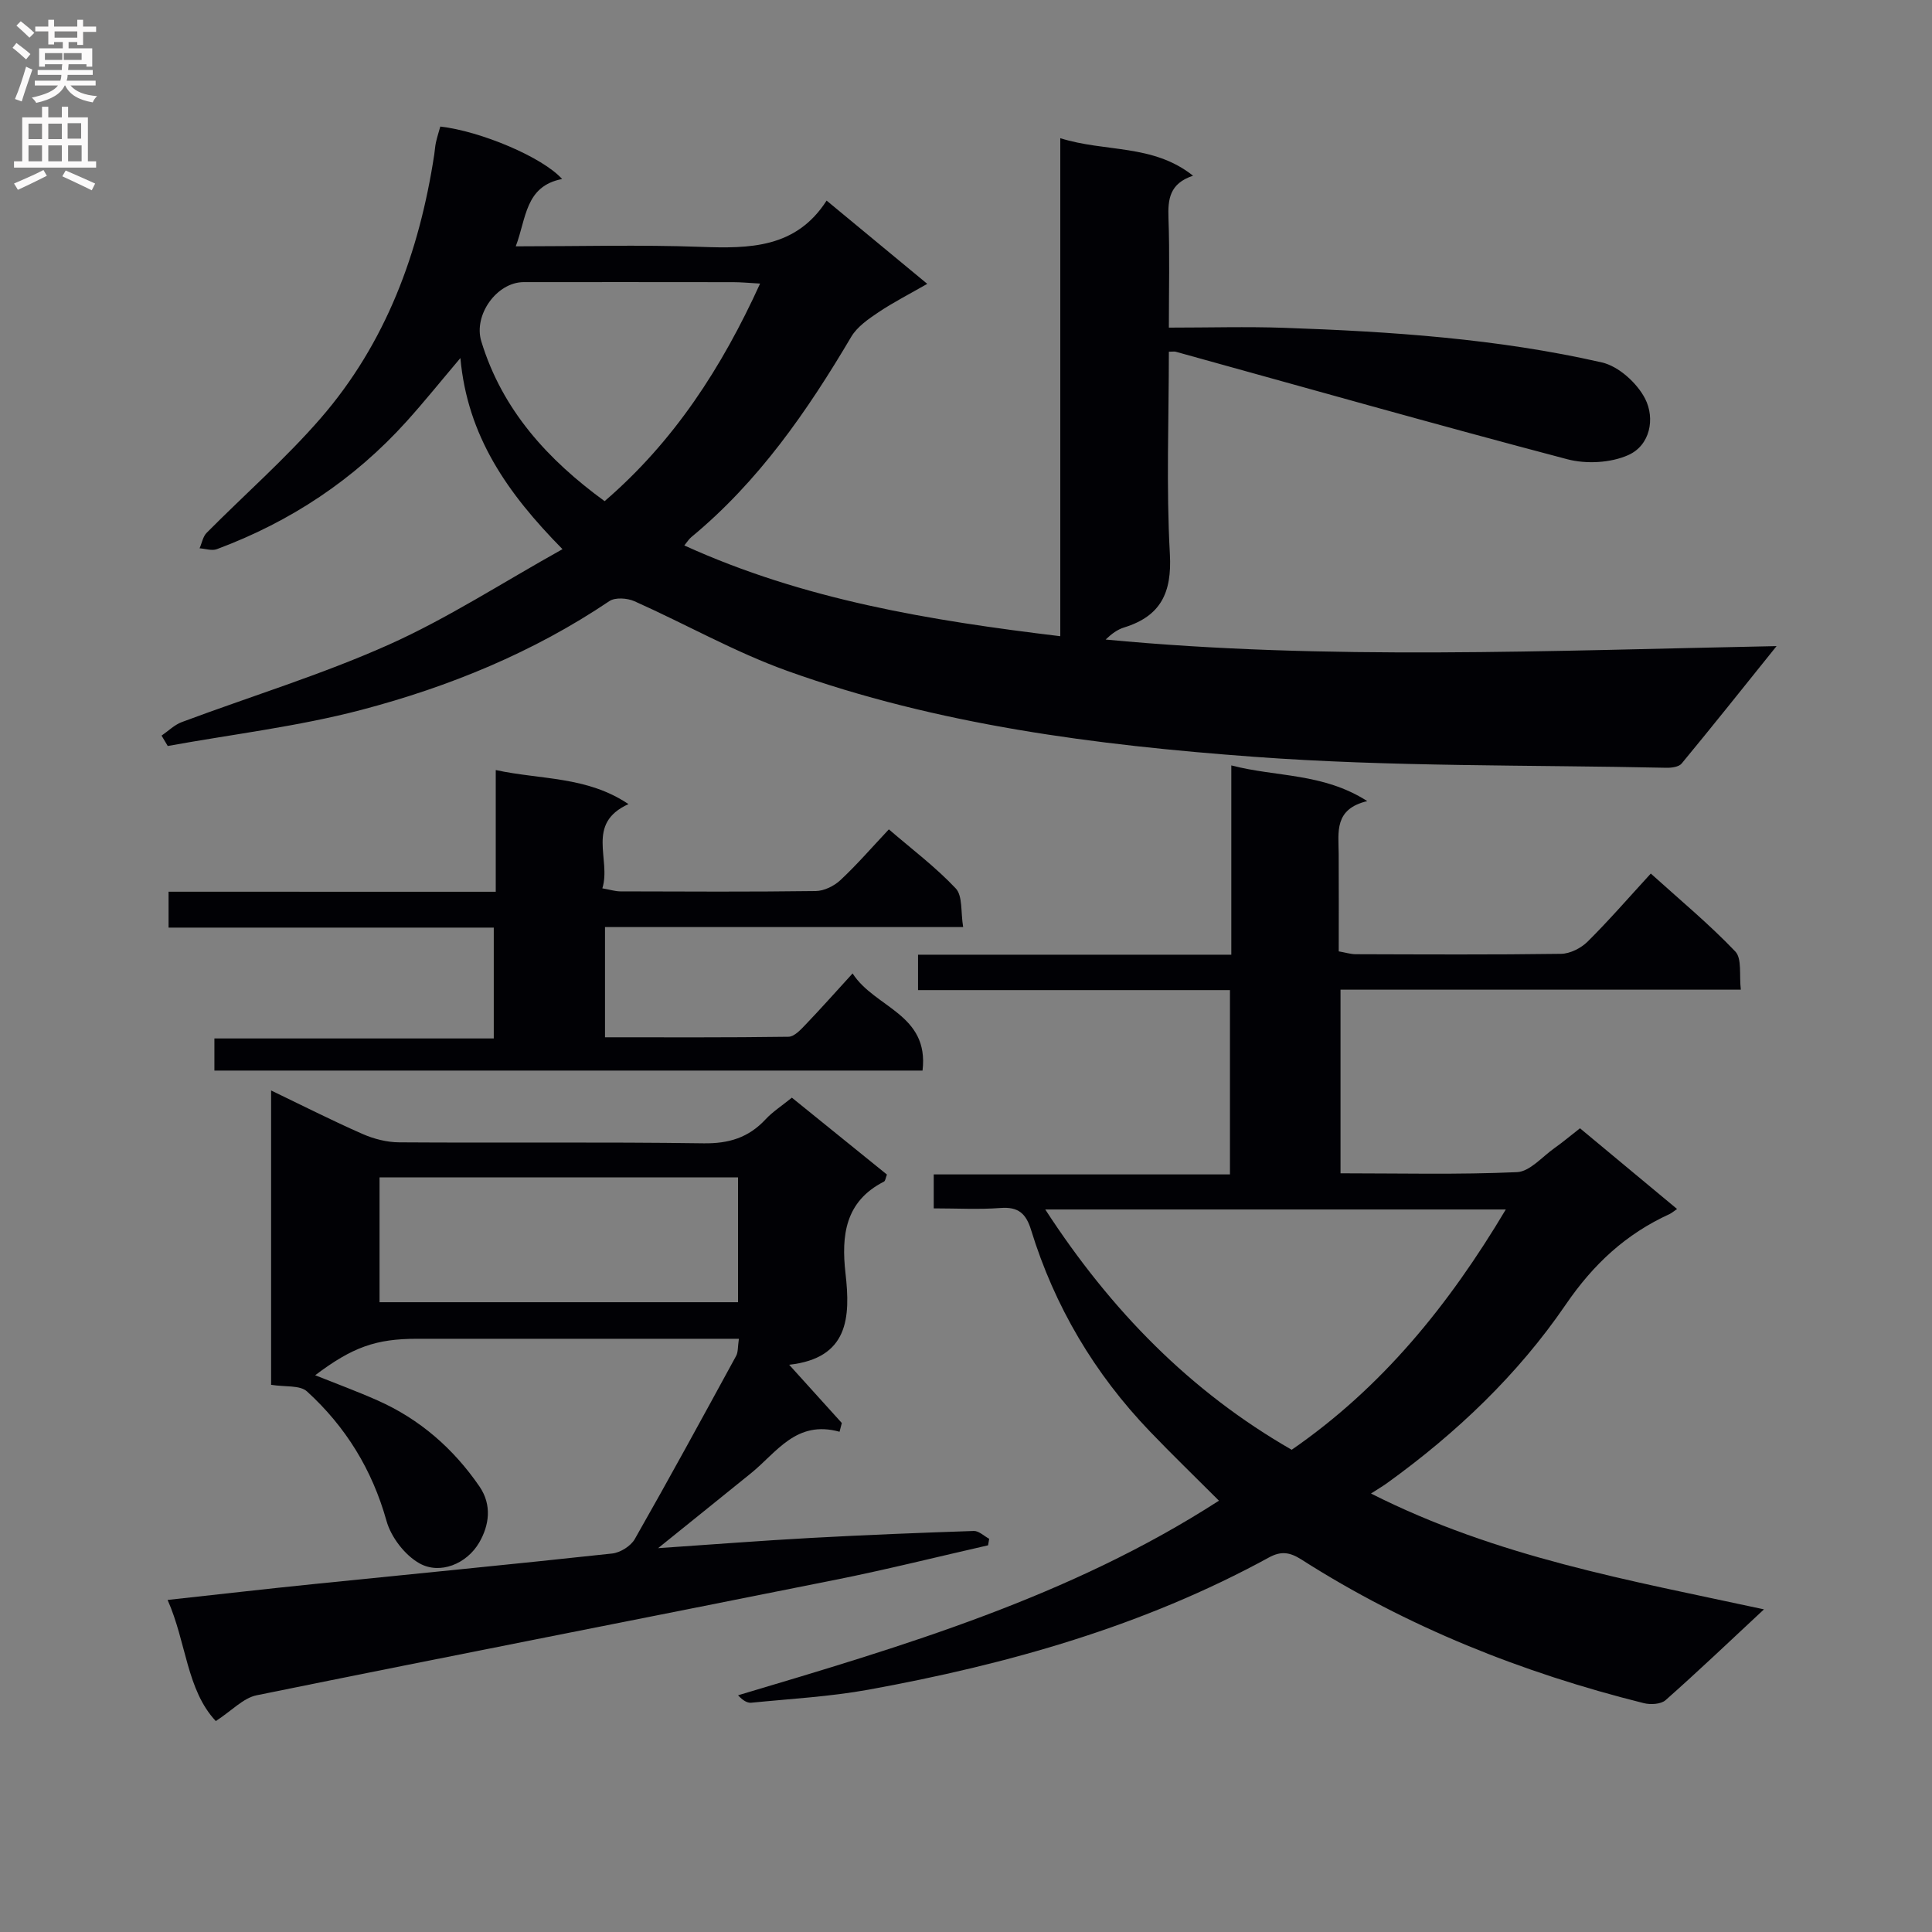
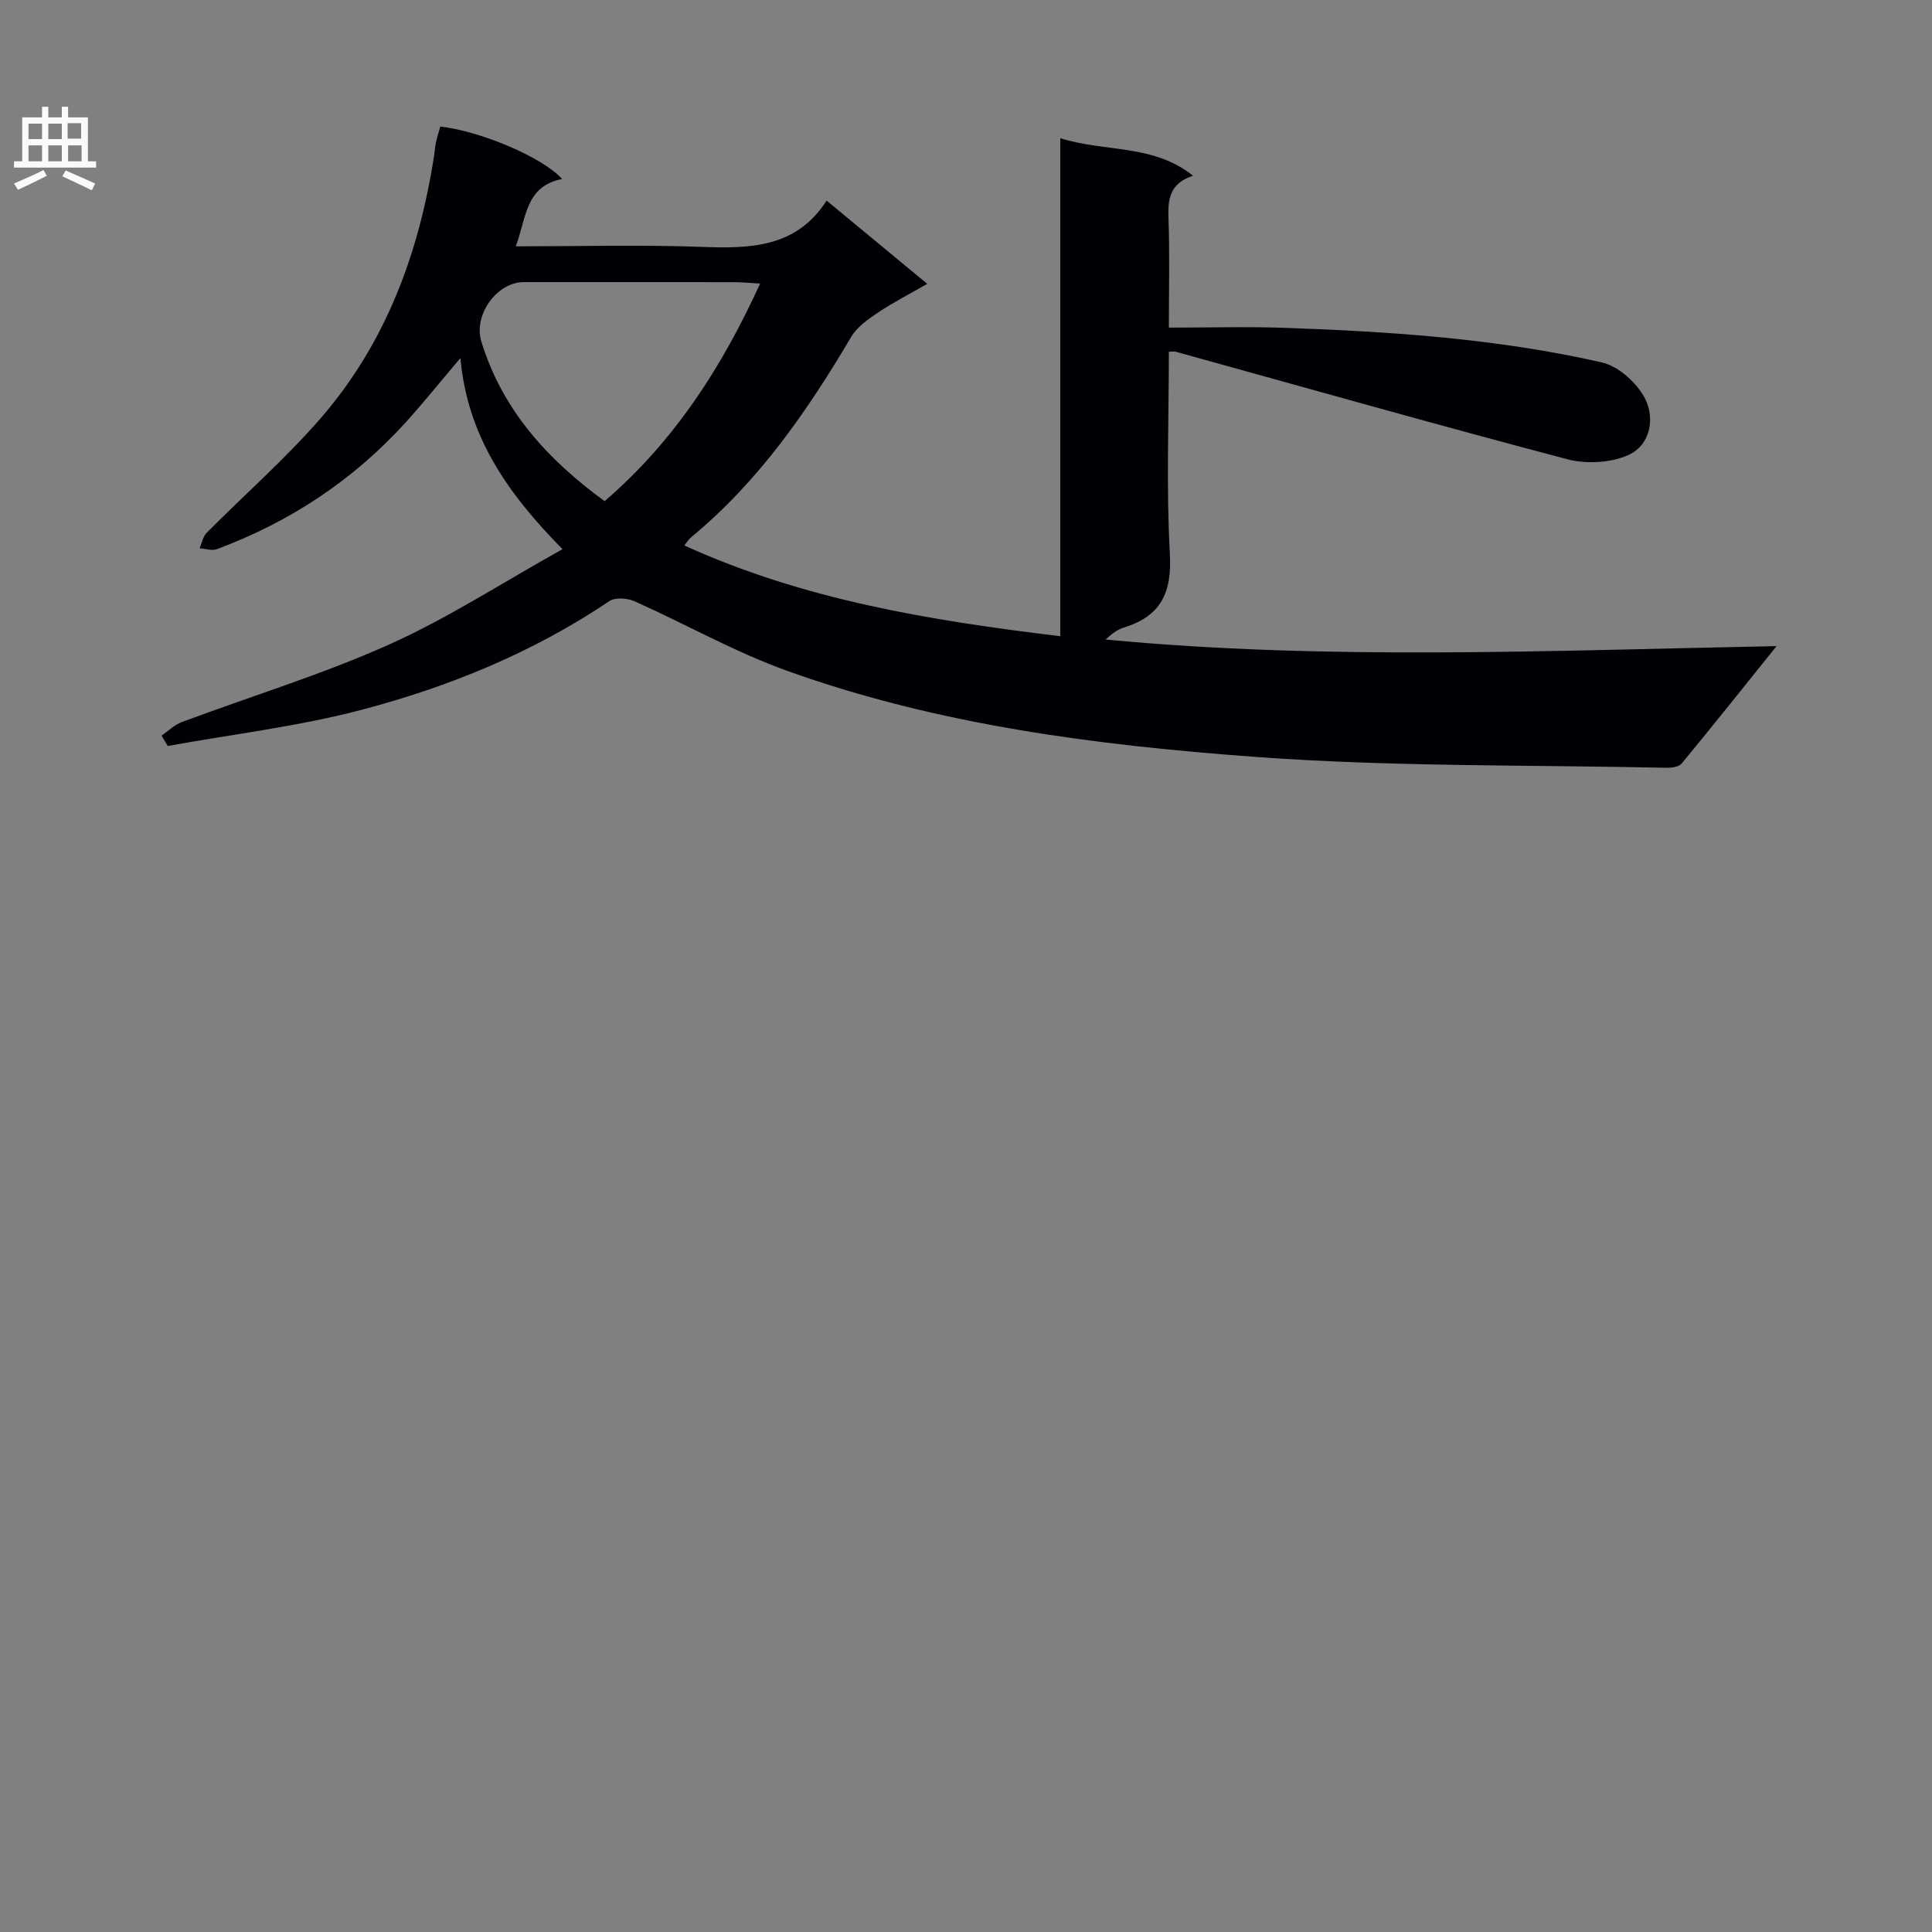
<svg xmlns="http://www.w3.org/2000/svg" enable-background="new 0 0 400 400" viewBox="0 0 400 400">
  <rect x="0" y="0" width="400" height="400" fill="#808080" stroke="none" />
  <g fill="#010105">
    <path d="m33.45 152.3c1.39-.95 2.66-2.23 4.19-2.8 14.29-5.34 28.95-9.81 42.84-16.02 12.18-5.45 23.49-12.82 35.98-19.78-11.48-11.65-19.68-23.43-21.14-39.57-3.94 4.65-7.4 8.96-11.09 13.06-10.9 12.1-24.1 20.84-39.34 26.51-1.02.38-2.37-.1-3.57-.18.48-1.08.69-2.43 1.47-3.21 7.84-7.91 16.28-15.29 23.57-23.68 13.56-15.62 20.46-34.38 23.55-54.65.13-.82.16-1.66.34-2.47.25-1.12.6-2.22.91-3.31 8.31.95 21.13 6.31 25.22 10.86-7.69 1.49-7.38 8.13-9.6 13.94 13.09 0 25.72-.35 38.33.11 10.13.37 19.72.26 26.03-9.58 7.05 5.83 13.57 11.23 20.84 17.24-3.69 2.12-7.01 3.81-10.09 5.87-2.1 1.41-4.41 3-5.65 5.09-9.1 15.4-19.18 29.97-33.13 41.49-.48.4-.82.97-1.43 1.71 24.69 11.24 50.77 15.53 77.84 18.79 0-34.18 0-68.19 0-103.11 9.42 2.96 19.15 1.15 27.49 7.77-4.88 1.61-5.23 4.88-5.09 8.8.27 7.44.08 14.9.08 22.65 8.28 0 16.08-.23 23.85.04 22.11.77 44.19 2.24 65.81 7.17 3.46.79 7.29 4.27 8.95 7.52 2.08 4.08 1.06 9.65-3.52 11.67-3.65 1.62-8.68 1.88-12.6.85-27.09-7.14-54.04-14.78-81.04-22.25-.31-.09-.66-.01-1.45-.01 0 13.97-.56 27.97.21 41.89.44 8.01-1.88 12.85-9.48 15.2-1.37.42-2.59 1.32-3.82 2.5 45.86 4.36 91.76 2.28 138.91 1.36-7.01 8.72-13.26 16.58-19.66 24.32-.57.69-2.07.89-3.13.87-28.46-.62-56.99-.18-85.35-2.27-32.77-2.41-65.51-6.6-96.71-17.8-10.86-3.9-21.03-9.69-31.61-14.41-1.48-.66-3.98-.84-5.19-.03-15.78 10.63-33.18 17.74-51.38 22.53-13.1 3.44-26.69 5.04-40.06 7.47-.43-.72-.85-1.43-1.28-2.15zm123.92-93.59c-2.34-.13-3.94-.29-5.54-.29-14.46-.02-28.93-.02-43.39-.01-5.59 0-10.44 6.81-8.8 12.23 4.35 14.3 13.83 24.58 25.54 33.12 14.35-12.35 24.23-27.59 32.19-45.05z" />
-     <path d="m365.21 333.2c-7.2 6.71-13.68 12.88-20.37 18.8-.96.85-3.11.97-4.51.62-25.15-6.28-48.98-15.76-70.89-29.74-2.47-1.57-4.26-1.77-6.76-.4-25.94 14.18-53.99 22.1-82.87 27.35-7.99 1.45-16.17 1.89-24.27 2.7-.85.08-1.77-.49-2.73-1.54 34.43-10.26 68.69-20.37 99.56-40.29-5-5.01-9.74-9.58-14.3-14.34-11.47-11.96-19.73-25.88-24.6-41.72-1.05-3.42-2.66-4.82-6.32-4.54-4.46.34-8.96.08-13.83.08 0-2.33 0-4.4 0-7.03h61.33c0-12.91 0-25.29 0-38.16-21.54 0-42.94 0-64.58 0 0-2.58 0-4.65 0-7.33h64.86c0-13.18 0-25.77 0-39.19 9.4 2.45 18.93 1.51 28.15 7.39-6.91 1.64-5.95 6.44-5.92 10.9.04 6.65.01 13.31.01 20.21 1.35.23 2.45.59 3.55.59 14.16.04 28.33.12 42.49-.08 1.86-.03 4.12-1.17 5.48-2.52 4.37-4.33 8.4-8.99 13.09-14.1 5.96 5.39 12.06 10.44 17.49 16.13 1.42 1.48.79 4.93 1.15 7.91-27.96 0-55.23 0-82.88 0v38.02c12.31 0 24.44.3 36.54-.24 2.65-.12 5.2-3.17 7.73-4.96 1.74-1.23 3.37-2.61 5.31-4.12 6.75 5.61 13.35 11.1 20.1 16.71-.76.52-1.13.85-1.56 1.05-9.03 4.13-15.75 10.34-21.51 18.77-9.89 14.47-22.63 26.59-36.93 36.9-.93.67-1.92 1.25-3.37 2.19 26.09 13.19 53.44 17.94 81.36 23.98zm-148.8-82.79c13.6 20.94 30.05 37.71 51.02 49.75 18.7-12.91 32.5-29.91 44.33-49.75-32.28 0-63.46 0-95.35 0z" />
-     <path d="m44.68 356.33c-6.06-6.46-6.08-16.3-9.98-25.08 10.39-1.13 20.23-2.27 30.09-3.27 20.65-2.11 41.31-4.1 61.94-6.34 1.69-.18 3.87-1.54 4.7-3 7.15-12.55 14.06-25.24 20.98-37.92.43-.79.32-1.87.57-3.54-2.11 0-3.87 0-5.63 0-20.33 0-40.65 0-60.98 0-8.54 0-13.37 1.71-21.12 7.55 4.4 1.76 8.74 3.35 12.96 5.23 8.72 3.88 15.67 9.95 21.06 17.8 2.63 3.84 2.01 8.05-.05 11.6-2.59 4.46-8.16 6.69-12.38 4.31-3.03-1.7-5.88-5.42-6.82-8.79-2.97-10.61-8.45-19.5-16.46-26.8-1.47-1.34-4.57-.9-7.43-1.37 0-19.47 0-39.86 0-60.94 6.47 3.11 12.63 6.24 18.94 9.01 2.35 1.03 5.05 1.72 7.6 1.73 20.99.14 41.99-.1 62.98.2 5.26.08 9.34-1.18 12.86-4.97 1.46-1.57 3.32-2.76 5.44-4.48 6.54 5.29 13.1 10.59 19.68 15.92-.26.64-.31 1.31-.63 1.47-8.02 4.08-8.84 11.13-7.95 18.96 1.05 9.17.64 17.58-11.66 18.95 4.08 4.52 7.49 8.29 10.9 12.06-.16.6-.31 1.21-.47 1.81-8.97-2.49-13 4.27-18.34 8.59-6.01 4.87-12.04 9.71-19.23 15.51 11.46-.78 21.46-1.56 31.49-2.11 11.29-.62 22.58-1.07 33.88-1.45 1.04-.03 2.12 1.05 3.18 1.62-.08.45-.16.9-.23 1.35-10.46 2.38-20.88 4.99-31.4 7.1-40.01 8.02-80.06 15.82-120.04 23.95-2.77.57-5.13 3.18-8.45 5.34zm108.12-112.57c-25.03 0-49.6 0-74.22 0v25.85h74.22c0-8.7 0-17 0-25.85z" />
-     <path d="m102.64 184.63c0-8.71 0-16.49 0-25.2 9.41 2.04 18.84 1.25 27.48 7.05-8.95 4.06-3.53 11.44-5.41 17.44 1.55.27 2.63.62 3.71.63 13.5.04 26.99.11 40.48-.07 1.73-.02 3.79-1.04 5.09-2.25 3.39-3.16 6.44-6.69 10.04-10.52 4.77 4.11 9.69 7.81 13.85 12.23 1.45 1.55 1.01 4.88 1.53 8-25.11 0-49.51 0-74.15 0v22.82c12.79 0 25.39.07 38-.11 1.18-.02 2.5-1.44 3.48-2.47 3.1-3.23 6.07-6.58 9.78-10.64 4.59 7.15 15.88 8.37 14.48 20.11-48.81 0-97.52 0-146.61 0 0-1.9 0-3.96 0-6.65h57.84c0-7.84 0-15.08 0-22.95-22.42 0-44.79 0-67.33 0 0-2.7 0-4.77 0-7.43 22.5.01 44.74.01 67.74.01z" />
  </g>
-   <path d="m2.6 9.9.8-1c.9.7 1.9 1.4 2.9 2.3l-.9 1.1c-1.1-1-2-1.8-2.8-2.4zm.5 10.6c.9-2.1 1.6-4.3 2.3-6.7.4.2.8.4 1.3.6-.7 2.1-1.5 4.3-2.2 6.6zm.3-15.2.9-.9c1 .8 2 1.6 2.8 2.4l-1 1c-.9-.9-1.8-1.7-2.7-2.5zm12.6-1.2h1.2v1.4h2.7v1.1h-2.7v2.7h-1.2v-.6h-1.8v1.3h4.9v3.8h-1.2v-.5h-3.7c0 .4-.1.9-.1 1.2h5.1v1h-5.2c0 .5-.1.9-.2 1.2h6v1h-5.2c1.1 1.3 2.9 2 5.5 2.2-.4.4-.7.8-.9 1.3-2.9-.5-4.8-1.6-5.7-3.5h-.1c-.8 1.7-2.7 2.9-5.9 3.6-.2-.4-.6-.8-.9-1.1 2.8-.6 4.6-1.4 5.4-2.5h-4.8v-1h5.3c.1-.3.2-.7.2-1.2h-4.9v-1h5c0-.4 0-.8.1-1.2h-3.6v.5h-1.2v-3.8h4.9v-1.3h-1.8v.5h-1.2v-2.7h-2.7v-1h2.7v-1.4h1.2v1.4h4.8zm-6.7 8.3h3.6c0-.4 0-.9 0-1.4h-3.6zm1.9-4.6h4.8v-1.3h-4.7v1.3zm6.7 3.2h-4.7v1.4h3.7v-1.4z" fill="#fbfafa" />
  <path d="m8.7 22.1h1.3v2.2h2.8v-2.2h1.3v2.2h4.1v9.1h1.7v1.3h-17v-1.3h1.7v-9.1h4.1zm.3 13.1.7 1.2c-1.8.9-3.8 1.9-6 2.9-.2-.4-.5-.8-.8-1.3 2.3-1 4.4-1.9 6.1-2.8zm-3.1-6.4h2.8v-3.2h-2.8zm0 4.6h2.8v-3.3h-2.8zm4.1-4.6h2.8v-3.2h-2.8zm0 4.6h2.8v-3.3h-2.8zm3.6 1.9c2.1.9 4.1 1.8 6.1 2.7l-.7 1.4c-2.2-1.1-4.2-2-6.1-2.9zm3.2-9.8h-2.8v3.2h2.8v-3.1zm-2.7 7.9h2.8v-3.3h-2.8z" fill="#fbfafa" />
</svg>